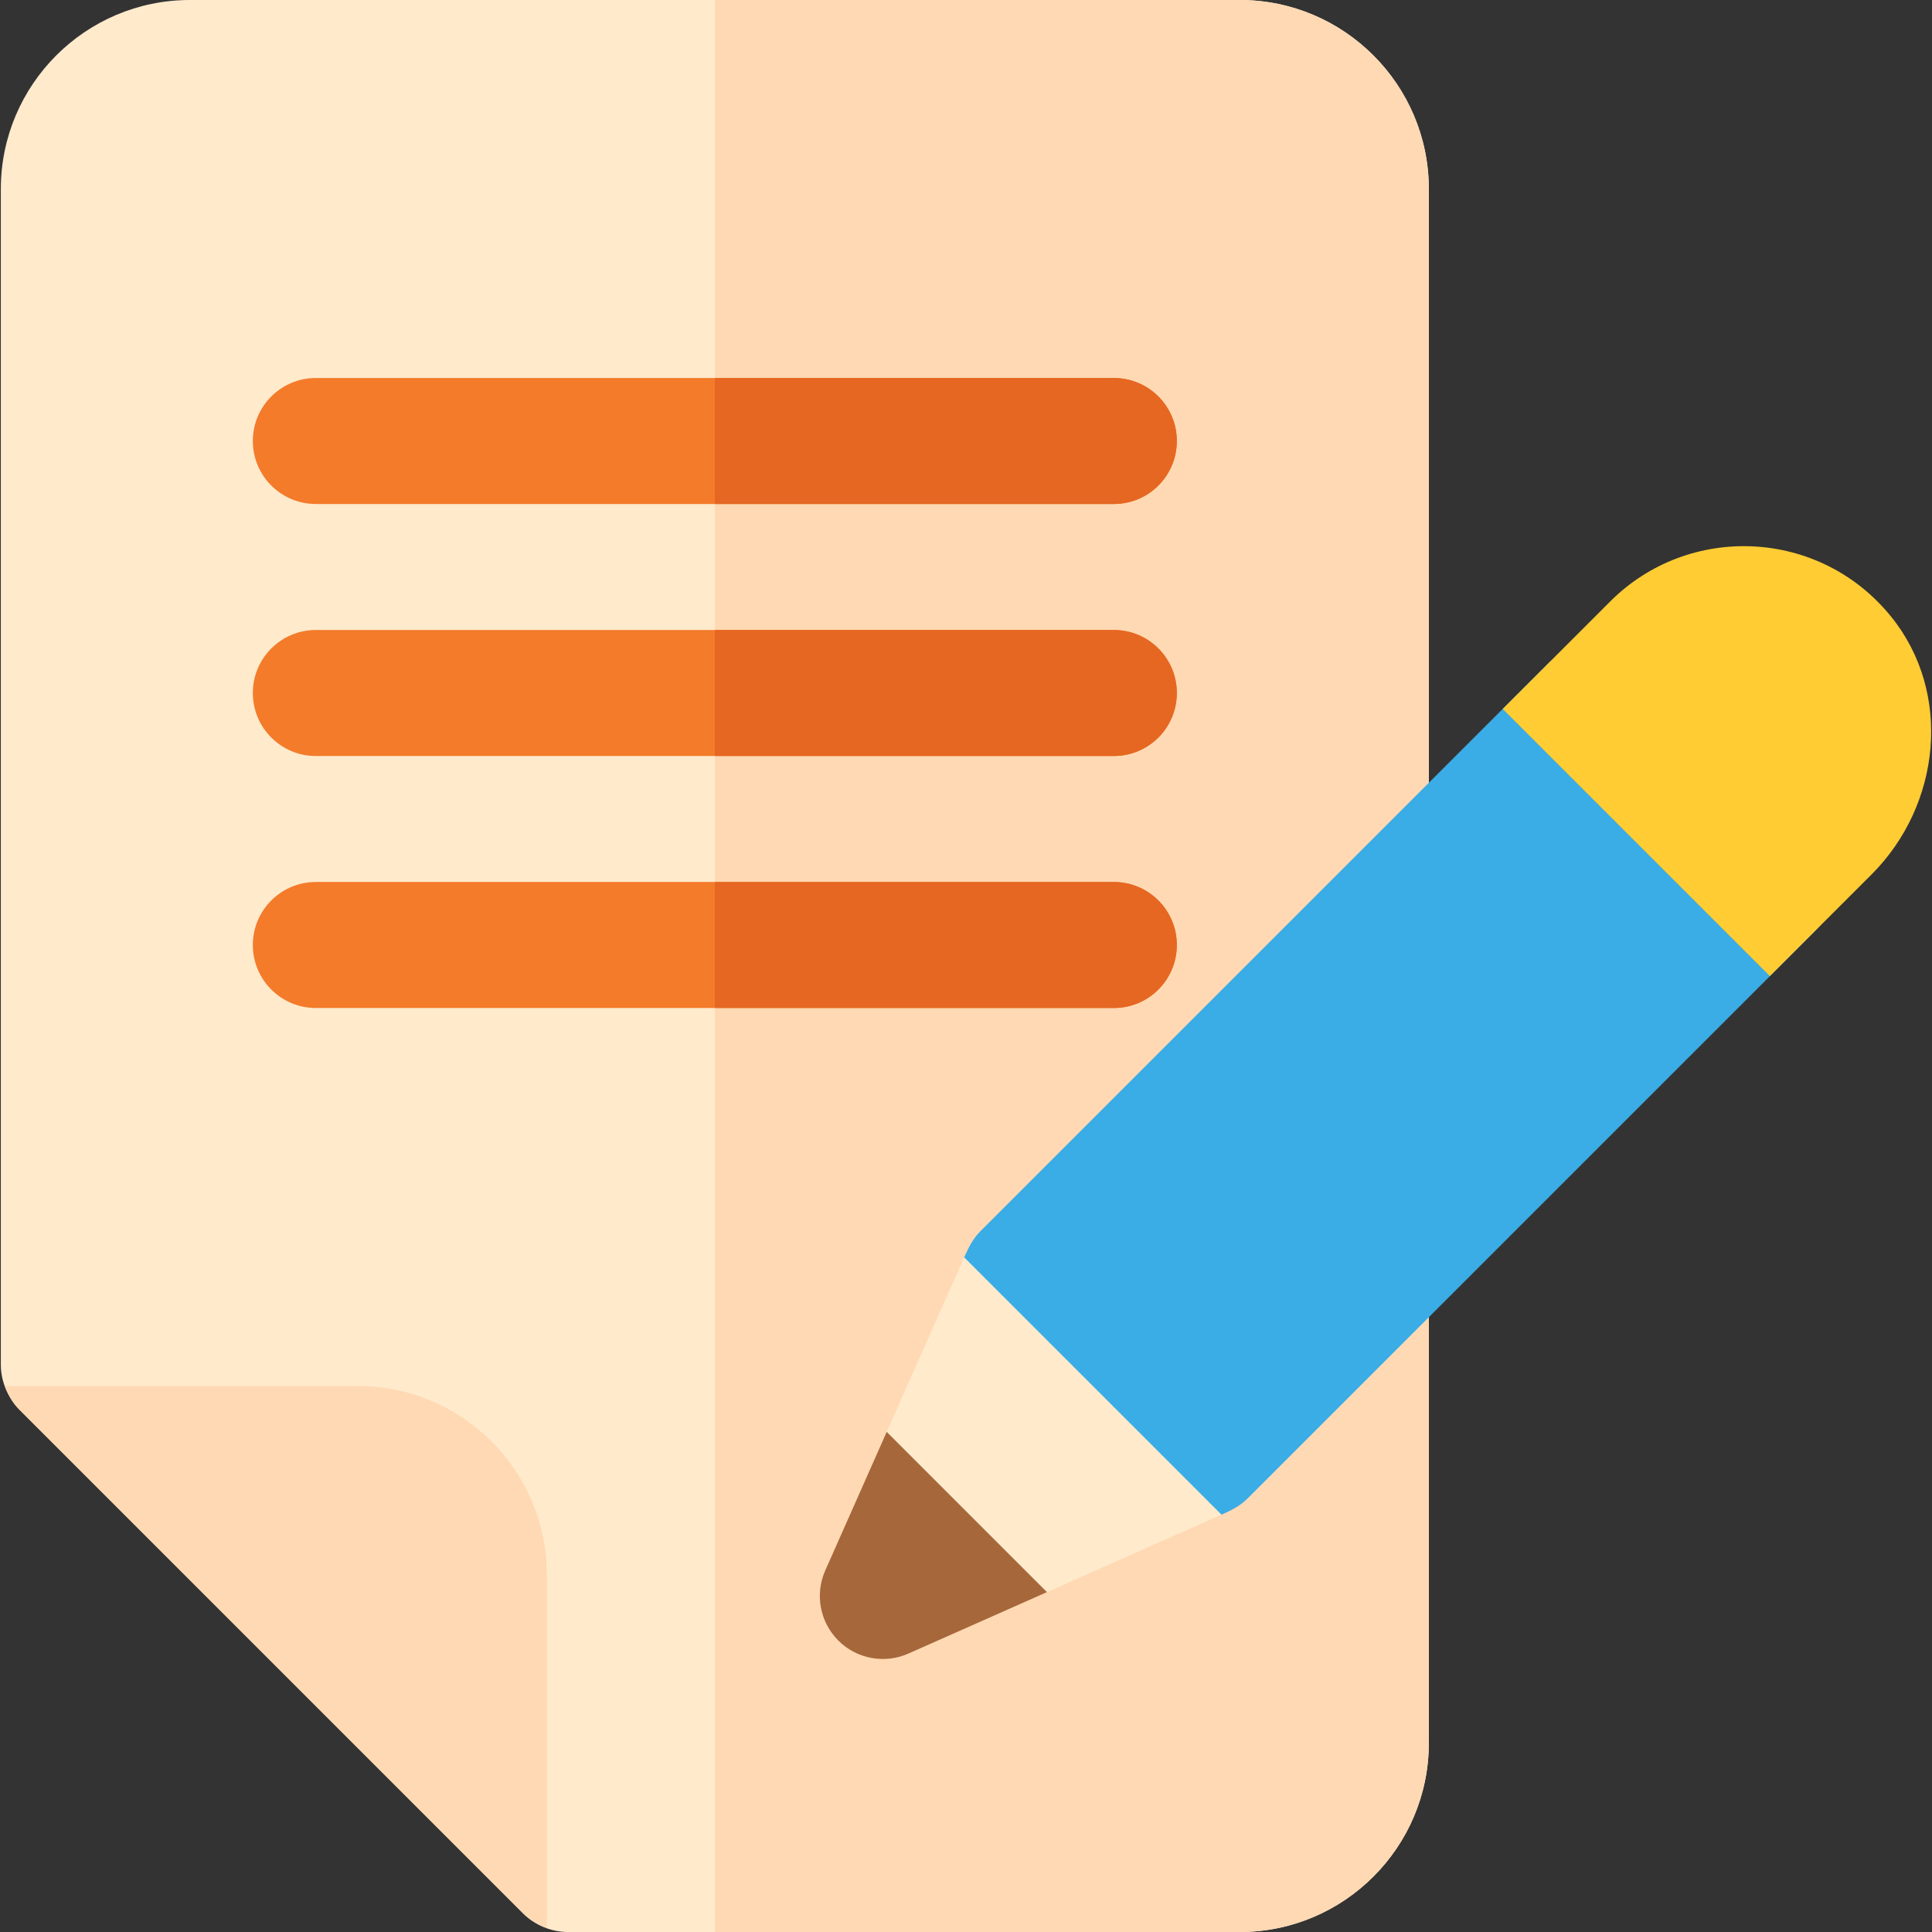
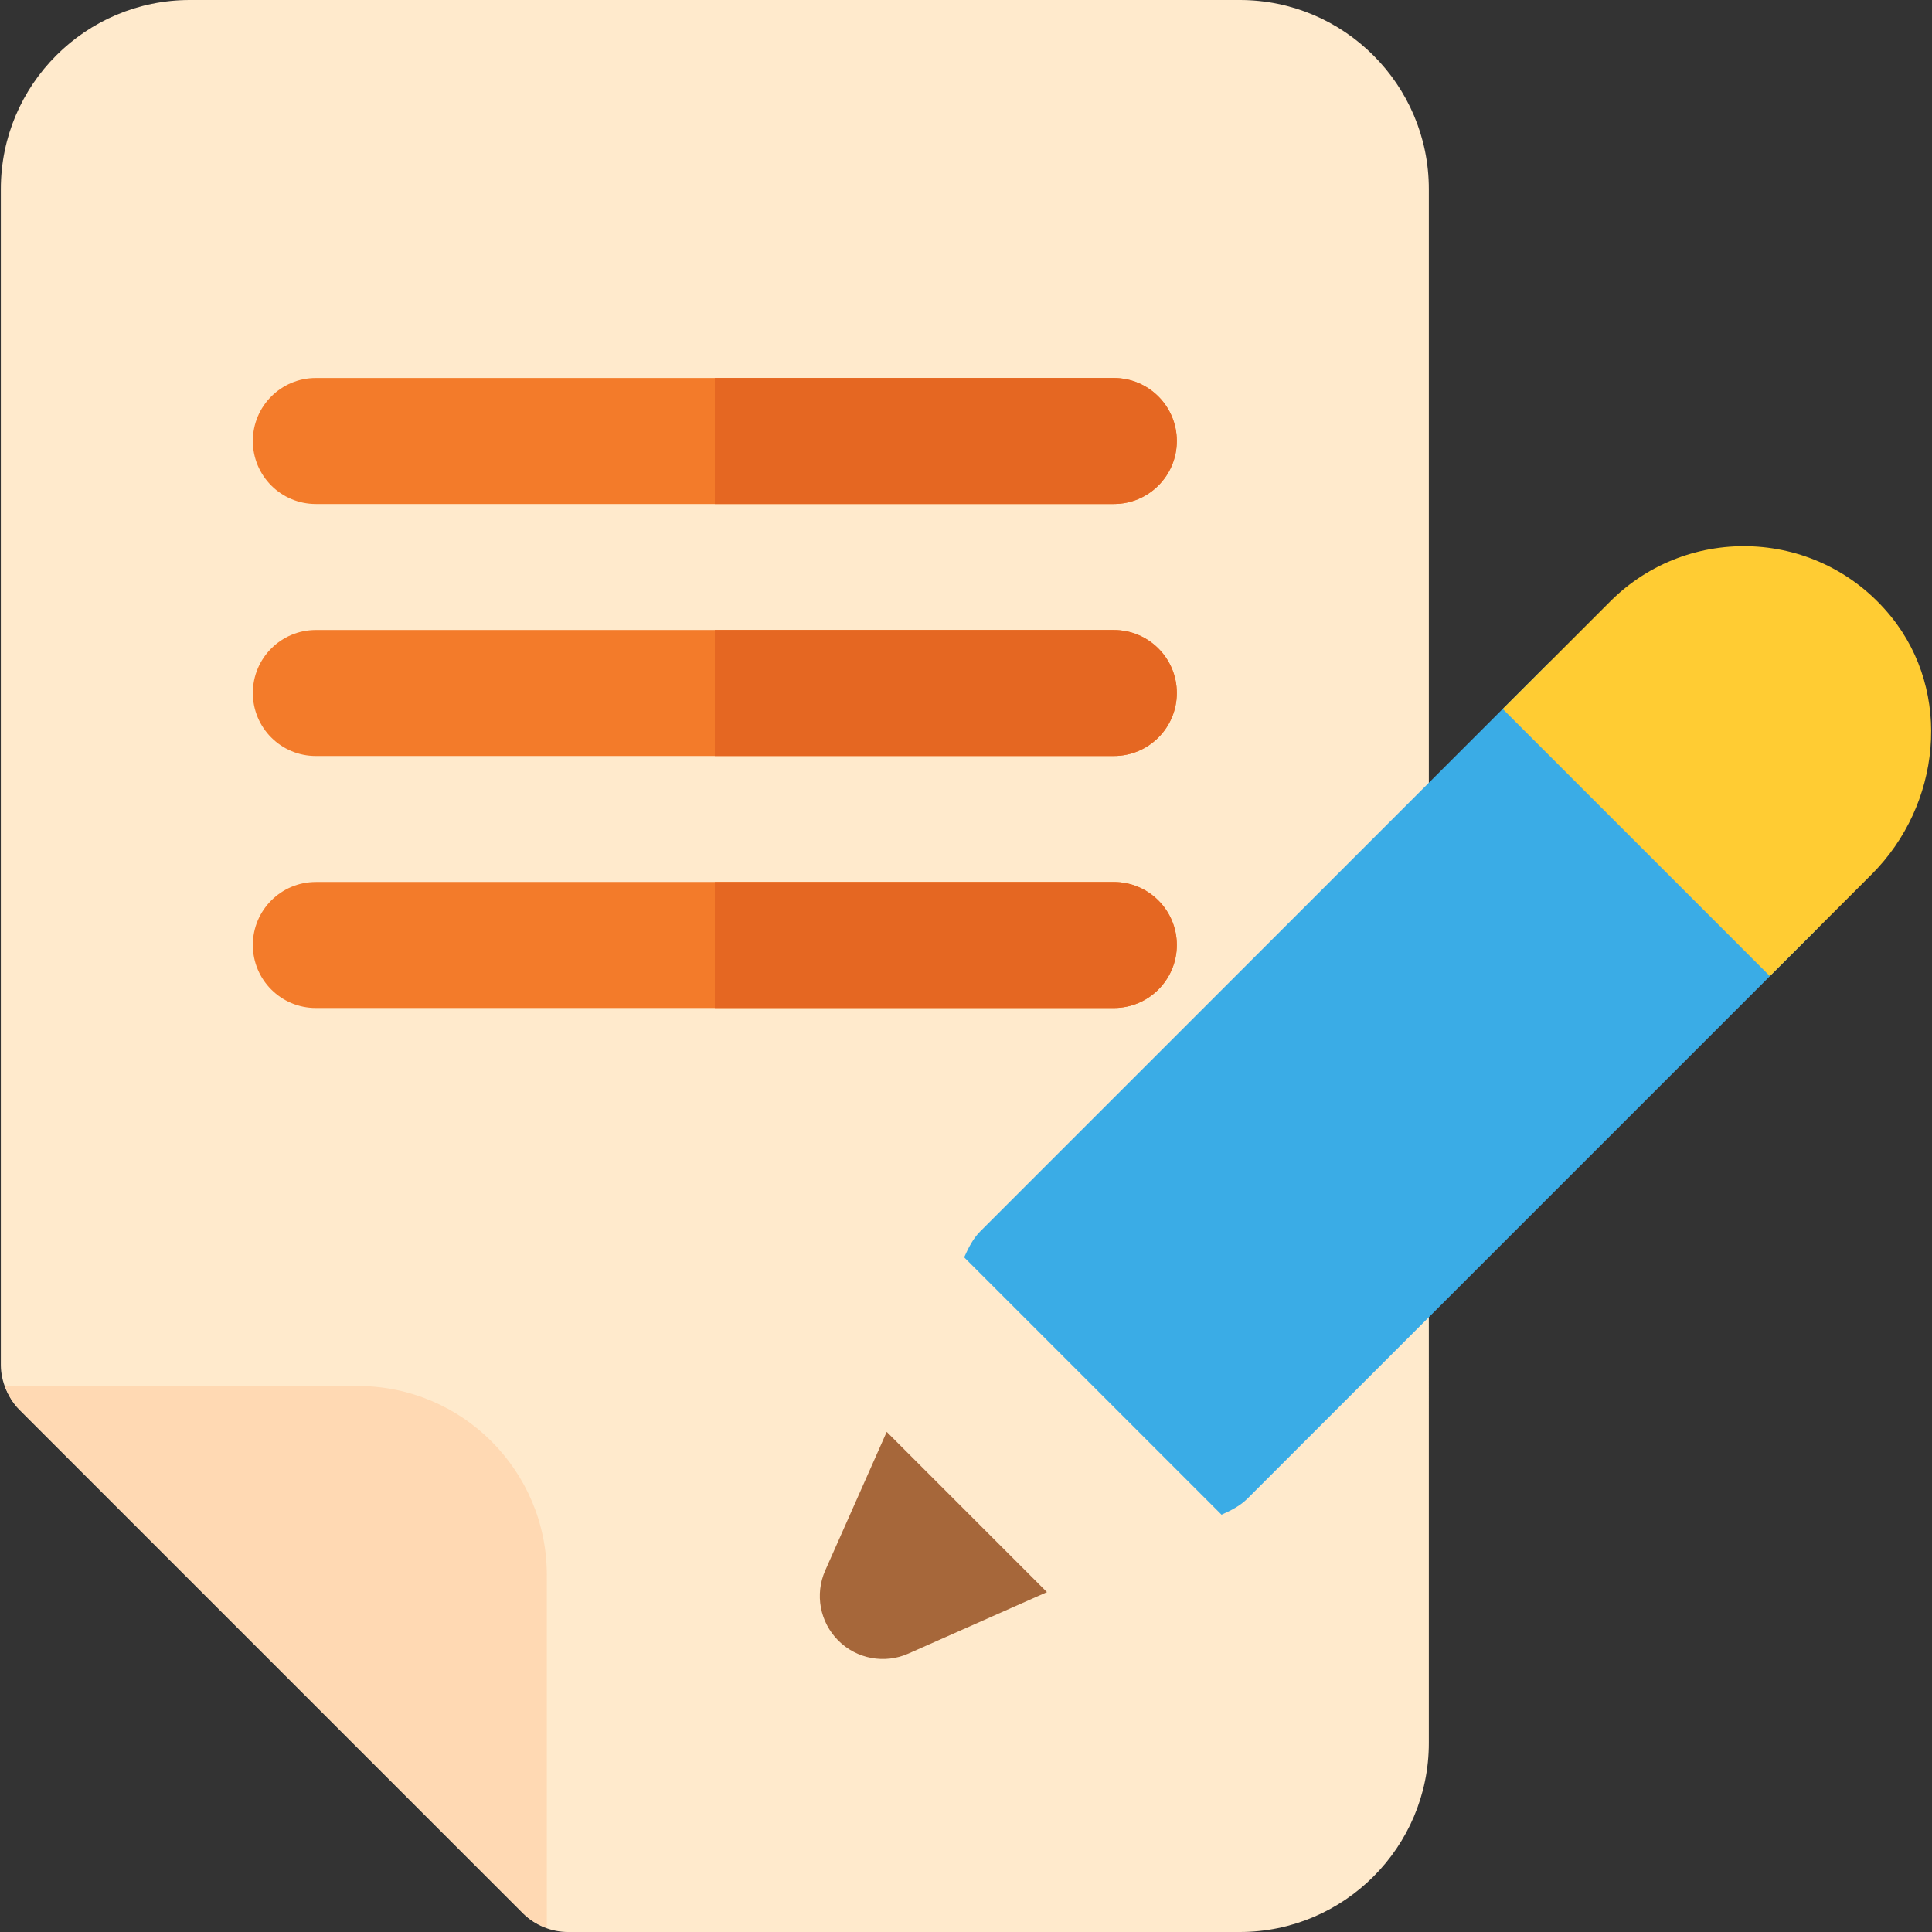
<svg xmlns="http://www.w3.org/2000/svg" version="1.1" id="Layer_1" x="0px" y="0px" viewBox="0 0 512 512" style="enable-background:new 0 0 512 512;" xml:space="preserve">
  <rect x="0" y="0" width="512" height="512" fill="#333333" stroke="none" />
  <path style="fill:#FFEACC;" d="M328.568,0H50.308C22.688,0,0.221,22.468,0.221,50.087v311.652c0,4.507,2.074,8.992,4.902,11.816  l133.545,133.544c3.224,3.23,7.645,4.901,11.814,4.901h178.087c27.619,0,50.087-22.468,50.087-50.087V50.087  C378.655,22.468,356.189,0,328.568,0z" />
-   <path style="fill:#FFD9B3;" d="M328.568,0h-139.13v512h139.13c27.619,0,50.087-22.468,50.087-50.087V50.087  C378.655,22.468,356.189,0,328.568,0z" />
  <g>
    <path style="fill:#F37B2A;" d="M295.177,133.565H83.699c-9.217,0-16.696-7.473-16.696-16.696s7.479-16.696,16.696-16.696h211.478   c9.217,0,16.696,7.473,16.696,16.696S304.395,133.565,295.177,133.565z" />
    <path style="fill:#F37B2A;" d="M295.177,200.348H83.699c-9.217,0-16.696-7.473-16.696-16.696s7.479-16.696,16.696-16.696h211.478   c9.217,0,16.696,7.473,16.696,16.696S304.395,200.348,295.177,200.348z" />
    <path style="fill:#F37B2A;" d="M295.177,267.13H83.699c-9.217,0-16.696-7.473-16.696-16.696s7.479-16.696,16.696-16.696h211.478   c9.217,0,16.696,7.473,16.696,16.696S304.395,267.13,295.177,267.13z" />
  </g>
  <path style="fill:#FFD9B3;" d="M94.829,367.304H1.3c0.875,2.418,2.193,4.624,3.823,6.251l133.545,133.544  c1.792,1.795,3.967,2.987,6.249,3.8v-93.508C144.916,389.729,122.493,367.304,94.829,367.304z" />
  <g>
    <path style="fill:#E56722;" d="M295.177,233.739H189.438v33.391h105.739c9.217,0,16.696-7.473,16.696-16.696   S304.395,233.739,295.177,233.739z" />
-     <path style="fill:#E56722;" d="M295.177,166.957H189.438v33.391h105.739c9.217,0,16.696-7.473,16.696-16.696   S304.395,166.957,295.177,166.957z" />
+     <path style="fill:#E56722;" d="M295.177,166.957H189.438v33.391h105.739c9.217,0,16.696-7.473,16.696-16.696   S304.395,166.957,295.177,166.957" />
    <path style="fill:#E56722;" d="M295.177,100.174H189.438v33.391h105.739c9.217,0,16.696-7.473,16.696-16.696   S304.395,100.174,295.177,100.174z" />
  </g>
  <path style="fill:#3AACE6;" d="M480.844,246.884L330.583,397.145c-1.946,1.944-4.389,3.167-6.867,4.263c0,0-12.644,0-27.826,0  l-40.381-40.381v-27.815c1.122-2.475,2.31-4.925,4.263-6.879l150.261-150.261c6.522-6.522,17.085-6.522,23.608,0l47.204,47.204  C487.366,229.788,487.366,240.362,480.844,246.884z" />
  <path style="fill:#FFCC33;" d="M501.178,163.432c16.316,20.186,13.183,49.929-5.171,68.282l-26.971,26.971l-70.804-70.804  l28.499-28.499C447.522,138.591,482.193,139.942,501.178,163.432z" />
  <path style="fill:#FFEACC;" d="M255.506,333.2l-36.807,82.985c-2.805,6.315-1.424,13.696,3.456,18.576  c4.923,4.931,12.345,6.23,18.576,3.456l82.986-36.807L255.506,333.2z" />
  <path style="fill:#A6673A;" d="M234.987,379.462l-16.288,36.723c-2.805,6.315-1.424,13.696,3.456,18.576  c4.924,4.932,12.345,6.23,18.576,3.456l36.723-16.288L234.987,379.462z" />
  <g>
</g>
  <g>
</g>
  <g>
</g>
  <g>
</g>
  <g>
</g>
  <g>
</g>
  <g>
</g>
  <g>
</g>
  <g>
</g>
  <g>
</g>
  <g>
</g>
  <g>
</g>
  <g>
</g>
  <g>
</g>
  <g>
</g>
</svg>